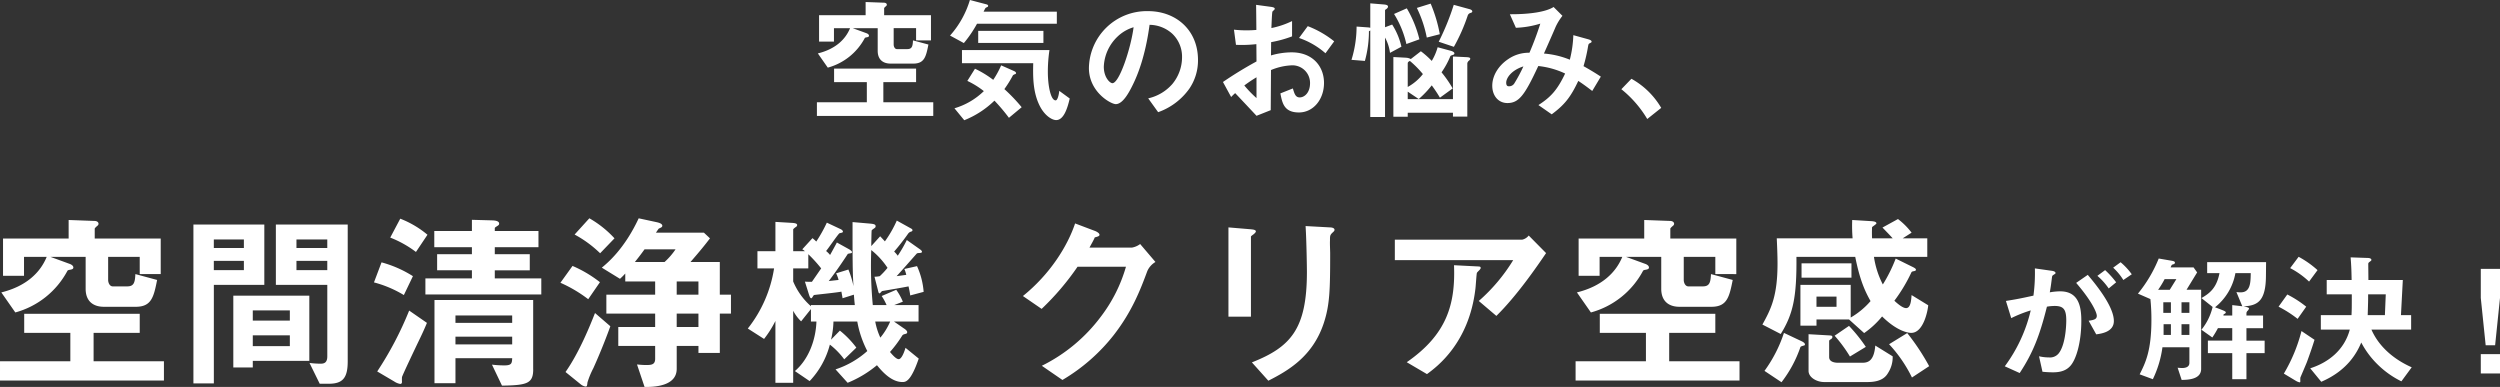
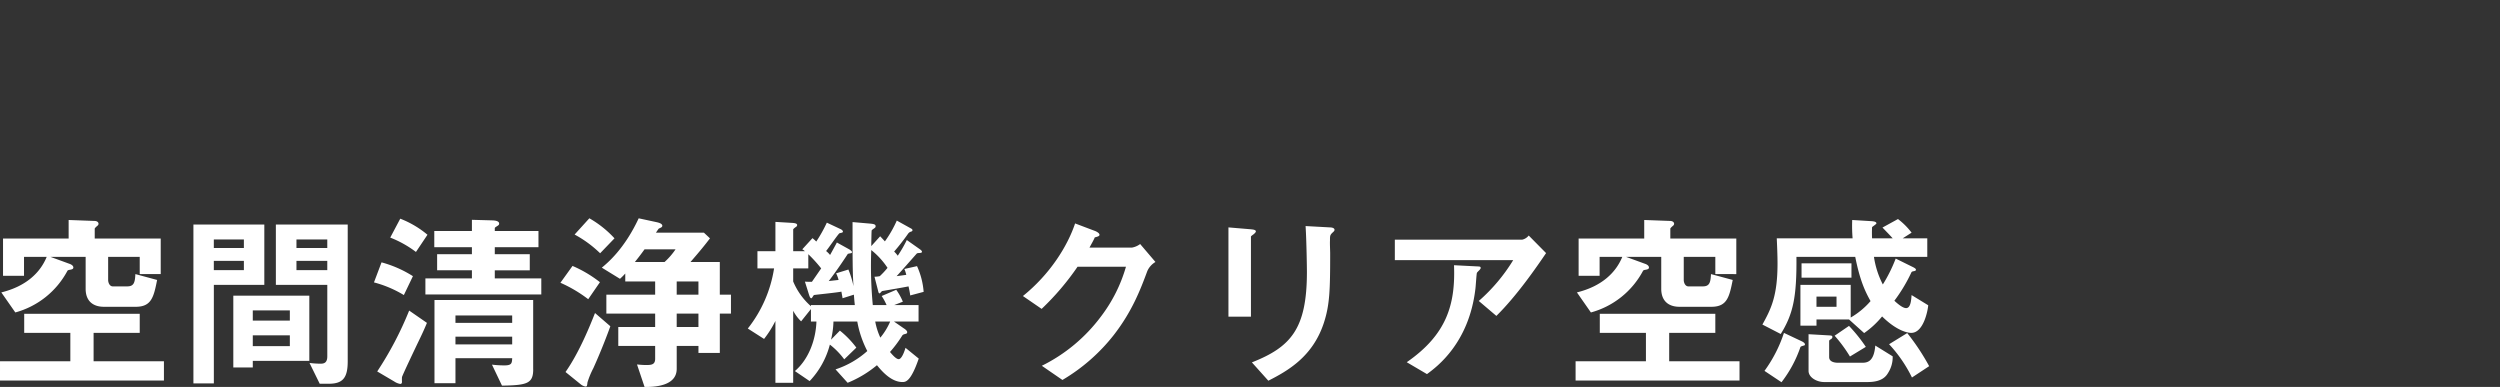
<svg xmlns="http://www.w3.org/2000/svg" width="819.765" height="126.888" viewBox="0 0 819.765 126.888">
  <rect x="0" y="0" width="819.765" height="126.888" fill="#333333" stroke="none" />
  <g transform="translate(-300.898 -2830.71)">
-     <path d="M-113.652-23.232V-31.5h-15.356v-2.288c0-.176.66-.7.748-.792a.585.585,0,0,0,.132-.352c0-.4-.4-.66-.968-.66l-5.984-.22V-31.5h-15.268v8.668h4.884v-4.4h5.28c-1.452,3.564-4.664,6.82-10.56,8.272l3.256,4.664a19.56,19.56,0,0,0,12.1-9.636c.088-.22.4-.264.66-.308.528-.088.748-.22.748-.528,0-.4-.44-.66-.748-.792l-4.576-1.672h8.184V-19.8c0,2.728,1.584,4.18,4.268,4.18h7.392c3.652,0,4.18-2.244,4.972-6.248l-5.06-1.364c-.088,1.98-.352,2.86-1.892,2.86h-3.388c-.66,0-1.056-.792-1.056-1.5v-5.368h7.348v4ZM-112.9,1.54V-2.948h-16.368v-6.6h10.736v-4.444H-145.42v4.444h10.736v6.6h-16.368V1.54ZM-72.38-28.688v-3.96H-96.4c.528-1.056.572-1.188.792-1.32l.616-.308a.636.636,0,0,0,.088-.308c0-.308-.44-.44-.616-.484l-5.368-1.408a30.68,30.68,0,0,1-6.512,11.66l4.532,2.464a38.99,38.99,0,0,0,4.312-6.336Zm-4.4,6.292v-3.96H-98.164v3.96ZM-68.156-4.18l-3.432-2.508c-.044.7-.44,3.124-1.188,3.124-1.628,0-2.552-4.884-2.552-9.328a48.725,48.725,0,0,1,.528-7.172h-28.688v4.312h23.364c-.088,4.18-.176,9.372,2.112,13.948C-76.384,1.452-73.964,2.9-72.6,2.9-70.136,2.9-68.9-.924-68.156-4.18ZM-83.908-1.32a56.647,56.647,0,0,0-5.676-5.94,38.33,38.33,0,0,0,2.816-4.532,1.85,1.85,0,0,1,.66-.352c.132-.044.352-.132.352-.352,0-.352-.484-.616-.7-.7l-4.18-1.848a30.271,30.271,0,0,1-2.6,4.752,33.5,33.5,0,0,0-5.984-3.652l-2.508,4A27.414,27.414,0,0,1-96.316-6.6a23.231,23.231,0,0,1-9.636,5.632l3.212,3.916a30.222,30.222,0,0,0,9.9-6.424,59.223,59.223,0,0,1,4.752,5.632Zm57.816-15.488c0-9.812-7.216-16.016-16.368-16.016a18.977,18.977,0,0,0-19.4,18.656c0,7.876,7.216,11.836,8.8,11.836,2.288,0,4.312-3.7,5.632-6.424,1.452-2.948,4.048-9.108,5.456-19.58a11.256,11.256,0,0,1,7.48,2.948,10.374,10.374,0,0,1,3.168,7.7A13.766,13.766,0,0,1-34.5-8.932a14.82,14.82,0,0,1-7.92,4.708L-39.16.308A21.241,21.241,0,0,0-28.908-7.436,16.44,16.44,0,0,0-26.092-16.808Zm-21.12-10.736C-48.092-20.68-51.876-9.2-54.164-9.2c-.792,0-2.816-1.848-2.816-5.412a14.41,14.41,0,0,1,4.4-9.768A12.99,12.99,0,0,1-47.212-27.544Zm31.988,22.88A17.758,17.758,0,0,1-13.9-5.94c4,4.224,5.1,5.412,7,7.436L-2.244-.352c.044-5.368.044-6.16.088-13.156a19.725,19.725,0,0,1,6.688-1.54A5.775,5.775,0,0,1,10.648-9.2c0,3.08-1.8,4.664-3.388,4.664C5.9-4.532,5.544-5.676,5.016-7.48L.924-5.852C1.54-2.64,2.156.4,7,.4c4.708,0,8.228-4.268,8.228-9.68,0-5.5-3.784-10.032-10.6-10.032A24.364,24.364,0,0,0-2.156-18.3l.044-4.356a38.362,38.362,0,0,0,6.864-1.892v-5.016A27.927,27.927,0,0,1-2.024-27.28c.044-.836.176-5.148.352-5.412.088-.132.748-.66.748-.836,0-.22,0-.528-1.232-.7l-4.884-.66c.044,2.86.044,3.256.088,8.228-1.276.088-1.936.132-3.036.132a35.453,35.453,0,0,1-4.312-.22l.66,4.972A43.181,43.181,0,0,0-6.952-22l.044,5.676a126.042,126.042,0,0,0-11,6.732Zm8.316.352a36.992,36.992,0,0,1-4-4.136,45.137,45.137,0,0,1,4-2.684ZM18.568-22.924A32.366,32.366,0,0,0,9.9-27.9L7.04-24.024a25.592,25.592,0,0,1,8.668,5.016ZM63.184-17.2c0-.4-.484-.484-1.056-.528l-4.62-.22V-3.96H42.68V-6.424L46.288-4a32.217,32.217,0,0,0,4.268-4.488A45.786,45.786,0,0,1,53.24-4.444L57.42-7.48a37.746,37.746,0,0,0-3.652-5.28,27.021,27.021,0,0,0,2.9-5.324c.088-.176.616-.308.968-.44a.474.474,0,0,0,.352-.44c0-.44-.748-.748-1.276-.88l-4.224-1.144A17.962,17.962,0,0,1,50.556-16.5a28.172,28.172,0,0,0-3.564-3.168l-3.3,2.552a3.883,3.883,0,0,0-1.628-.44l-4.092-.22V1.8H42.68V.484H57.508V1.76h4.708V-15.708a1.385,1.385,0,0,1,.616-.924C62.964-16.764,63.184-16.984,63.184-17.2ZM47.652-12.188A16.19,16.19,0,0,1,42.68-7.964v-7.744c0-.44.4-.616.7-.792A32.327,32.327,0,0,1,47.652-12.188ZM63.844-32.736c0-.44-.572-.66-1.1-.792l-4.972-1.364a81.158,81.158,0,0,1-4.928,12.1l4.972,1.672A58.678,58.678,0,0,0,62.392-31.5a1.37,1.37,0,0,1,.924-.748C63.58-32.34,63.844-32.428,63.844-32.736ZM53.2-25.256A47.449,47.449,0,0,0,50.2-35.288L45.672-33.88a39.289,39.289,0,0,1,3.256,9.724Zm-6.688,1.672a37.544,37.544,0,0,0-4.136-10.164L38.192-31.9a31.859,31.859,0,0,1,4.048,9.856Zm-5.9,2.42a22.926,22.926,0,0,0-3.036-7.26l-2.332.88V-33.22c.484-.308.968-.66.968-1.056,0-.44-.352-.66-1.5-.748L30.4-35.376v8.008a4.248,4.248,0,0,0-.792-.132l-3.7-.264a37.216,37.216,0,0,1-1.672,10.912l4.4.352a36.484,36.484,0,0,0,1.32-9.724c.176-.088.22-.132.44-.264V1.892h4.84V-24.156a13.949,13.949,0,0,1,1.628,5.016ZM106-11.352c-1.892-1.232-3.256-2.068-5.676-3.432a53.111,53.111,0,0,0,1.5-6.556c.132-.616.132-.7.484-.924.616-.308.66-.352.66-.572,0-.4-.616-.616-1.056-.748l-4.928-1.364A37.409,37.409,0,0,1,95.832-16.9,28.314,28.314,0,0,0,87.34-18.92c.616-1.364,3.74-8.448,3.784-8.624a17.935,17.935,0,0,1,2.288-3.74l-2.9-2.9c-2.376,1.54-7.568,2.42-14.344,2.376l1.98,4.444a30.709,30.709,0,0,0,8.008-1.364,101.885,101.885,0,0,1-3.564,9.548,11.872,11.872,0,0,0-7,2.112C72.512-15,70.4-11.748,70.4-8.36c0,3.256,1.98,5.676,4.972,5.676,3.872,0,5.764-2.816,10.12-12.144a27.241,27.241,0,0,1,8.8,2.464c-2.64,5.588-4.884,7.832-8.756,10.34l4.356,3.036c4.092-3.036,6.16-5.5,8.712-10.956,1.012.66,2.244,1.5,4.576,3.3ZM80.608-14.7A49.966,49.966,0,0,1,77.7-9.24a2.007,2.007,0,0,1-1.848,1.056c-.308,0-.88-.044-.88-1.188C74.976-11,76.824-13.508,80.608-14.7Zm32.12,7.48a36.176,36.176,0,0,1,8.492,9.768L125.8-1.1a25.881,25.881,0,0,0-9.768-9.548Z" transform="translate(719.821 2867.186)" fill="#fff" />
    <g transform="translate(297.067 2898.318)">
      <path d="M-263.469-32.736V-44.392h-21.638v-3.224c0-.248.93-.992,1.054-1.116a.824.824,0,0,0,.186-.5c0-.558-.558-.93-1.364-.93l-8.432-.31v6.076h-21.514v12.214h6.882v-6.2h7.44c-2.046,5.022-6.572,9.61-14.88,11.656l4.588,6.572A27.561,27.561,0,0,0-294.1-33.728c.124-.31.558-.372.93-.434.744-.124,1.054-.31,1.054-.744,0-.558-.62-.93-1.054-1.116l-6.448-2.356h11.532V-27.9c0,3.844,2.232,5.89,6.014,5.89h10.416c5.146,0,5.89-3.162,7.006-8.8l-7.13-1.922c-.124,2.79-.5,4.03-2.666,4.03h-4.774c-.93,0-1.488-1.116-1.488-2.108v-7.564h10.354v5.642Zm1.054,34.906V-4.154h-23.064v-9.3h15.128v-6.262h-37.882v6.262h15.128v9.3h-23.064V2.17Zm60.264-6.262V-48.98h-23.56V-29.2h16.864V-5.766c0,2.17-1.116,2.418-2.232,2.418a31.71,31.71,0,0,1-3.6-.248l3.348,6.82h2.976C-203.825,3.224-202.151,1.364-202.151-4.092Zm-6.7-37.2h-10.106v-2.79h10.106Zm0,7.254h-10.106v-3.038h10.106Zm-5.89,29.76v-21.39h-24.924v23.56h6.386v-2.17Zm-6.386-13.206h-12.152v-3.348h12.152Zm0,8.37h-12.152v-3.534h12.152Zm-8.37-20.088V-48.98h-23.25V3.1h6.7V-29.2Zm-6.7-12.09h-9.858v-2.79h9.858Zm0,7.254h-9.858v-3.038h9.858Zm94.86,32.55V-24.242h-32.364V3.038h6.882V-5.146h18.6c-.062,1.736-.248,2.356-2.6,2.356a34.737,34.737,0,0,1-4.03-.248l3.286,6.882C-143.375,3.72-141.329,3.162-141.329-1.488Zm-6.882-15.252h-18.6v-2.418h18.6Zm0,7.068h-18.6v-2.542h18.6Zm9.548-16.368v-5.27h-15.252v-2.666h11.47v-5.27h-11.47V-41.54h14.322v-5.332h-14.322v-.868c0-.248.124-.31.992-.868.372-.248.434-.434.434-.682,0-.62-.682-.992-2.17-1.054l-6.758-.186v3.658h-12.338v5.332h12.338v2.294h-11.408v5.27h11.408v2.666h-15.252v5.27Zm-37.324-19.592a31.762,31.762,0,0,0-8.928-5.27l-3.286,6.2a35.05,35.05,0,0,1,8.432,4.712Zm-4.774,13.578a37.406,37.406,0,0,0-10.292-4.526l-2.48,6.572a36.988,36.988,0,0,1,9.8,4.154Zm4.588,15.314L-182-20.77A112.16,112.16,0,0,1-192.479-.806l5.58,3.286a4.979,4.979,0,0,0,1.984.806c.31,0,.558-.186.558-.682a12.917,12.917,0,0,1,0-1.55c.124-.62,4.712-10.23,5.456-11.78C-177.661-13.268-176.855-15.066-176.173-16.74Zm99.7-3.038v-6.2h-3.658V-36.7h-9.61c3.286-3.782,4.774-5.642,6.386-7.75l-1.984-1.86h-15.748c.124-.124.806-1.24.992-1.364a5.668,5.668,0,0,0,.868-.434.735.735,0,0,0,.248-.434c0-.744-1.116-1.054-1.984-1.24l-5.766-1.24c-4.712,10.106-10.23,14.632-12.09,16.182l5.952,3.658a22.518,22.518,0,0,0,1.736-1.736v2.6h9.8v4.34h-16v6.2h16v4.4h-12.09v6.2h12.09V-4.96c0,1.922-1.24,2.046-2.914,2.046-1.3,0-2.294-.124-3.038-.186l2.48,7.378c4.588.062,10.54-.806,10.54-5.952v-7.5h7.13v2.294h7.006v-12.9Zm-10.664-6.2h-7.13v-4.34h7.13Zm0,10.6h-7.13v-4.4h7.13Zm-7.5-25.482a22.794,22.794,0,0,1-3.6,4.154h-9.734c1.178-1.488,1.922-2.418,3.162-4.154Zm-20.026-3.6a34.384,34.384,0,0,0-8.246-6.572l-4.836,5.332a37.474,37.474,0,0,1,8.37,6.138Zm-4.774,14.384a40,40,0,0,0-8.99-5.332l-3.968,5.518a44.572,44.572,0,0,1,9.114,5.394Zm3.41,14.446-5.022-4.34c-1.612,4.092-5.146,12.9-9.672,19.344l4.9,3.968a3.267,3.267,0,0,0,1.674.806c.434,0,.5-.186.62-1.364a27.508,27.508,0,0,1,1.922-4.65C-120.125-5.146-117.955-10.292-116.033-15.624ZM-13.3-26.908a24.935,24.935,0,0,0-2.17-8.432l-4.154.93A10.02,10.02,0,0,1-19-32.488c-.372.062-2.666.372-3.162.434,1.054-1.116,5.642-6.324,6.572-7.378.248-.248.744-.186,1.24-.248.31-.062.5-.124.5-.372,0-.372-.5-.682-.744-.868L-18.817-43.9a43.272,43.272,0,0,1-2.976,5.146,8.9,8.9,0,0,0-1.178-1.364A72.75,72.75,0,0,0-18.383-46a1.756,1.756,0,0,1,1.054-.682c.248-.124.372-.248.372-.434,0-.31-.31-.5-.682-.682l-4.464-2.48a37.709,37.709,0,0,1-3.906,6.82c-.434-.5-.682-.744-1.55-1.674l-2.914,3.224c0-.682.062-4.774.124-5.084,0-.186.434-.434.744-.682.31-.186.558-.372.558-.744,0-.558-.434-.744-1.8-.868l-5.766-.5c0,12.462,0,16.43.31,21.018a29.679,29.679,0,0,0-1.674-5.456L-42-32.984a10.923,10.923,0,0,1,.806,2.17c-.5.062-2.79.31-3.224.372,2.852-3.72,5.58-7.874,6.262-8.928a8.135,8.135,0,0,1,.93-.186c.31-.062.434-.186.434-.372,0-.31-.5-.682-.93-.93l-4.03-2.232c-.31.62-1.984,3.658-2.232,4.092a8,8,0,0,0-1.3-1.3c.744-.868,4.03-5.7,4.4-5.828.186-.062.62-.124.744-.186.248-.062.372-.186.372-.31,0-.5-.62-.806-1.054-.992L-45.043-49.6a46.79,46.79,0,0,1-3.472,6.2,11.179,11.179,0,0,0-1.24-1.116L-53.1-40.858a4.792,4.792,0,0,1,.868.62h-3.844v-7.13c0-.186.682-.682.868-.806a.784.784,0,0,0,.434-.62c0-.5-.62-.682-1.922-.744l-5.208-.31v9.61H-67.8V-34.6h5.456A42.192,42.192,0,0,1-70.959-14.88l5.332,3.41a34.343,34.343,0,0,0,3.72-5.89V2.914h5.828V-20.708a13.6,13.6,0,0,0,2.6,3.472l3.224-4.03v4.092h1.8C-48.639-11.532-50.809-4.96-55.521-.93l4.836,3.286A27.317,27.317,0,0,0-44.051-9.61a24.2,24.2,0,0,1,4.712,4.836l3.968-3.844a30.624,30.624,0,0,0-5.394-5.58l-2.914,2.976a27.734,27.734,0,0,0,.806-5.952h7.812A33.943,33.943,0,0,0-31.775-7.5,29.218,29.218,0,0,1-42.191-1.488l3.968,4.4a36.338,36.338,0,0,0,9.61-5.766c1.488,1.8,4.588,5.518,8.37,5.518,1.054,0,2.728-.124,5.332-7.688l-4.34-3.534c-.248.868-1.178,3.72-2.232,3.72-.868,0-2.17-1.55-2.852-2.356A40.335,40.335,0,0,0-20.429-12.4c.31-.558.62-.558,1.24-.744a.547.547,0,0,0,.5-.558c0-.434-.62-.93-1.116-1.24l-3.224-2.232h8.06v-5.394h-8l2.852-1.116a19.793,19.793,0,0,0-2.17-3.906l-4.774,2.046a19.507,19.507,0,0,1,1.612,2.976h-4.526a136.656,136.656,0,0,1-.5-18.042,25.206,25.206,0,0,1,5.332,5.828,25.548,25.548,0,0,1-2.542,2.728,9.219,9.219,0,0,1-1.736.186l1.116,4.34c.186.744.248,1.116.558,1.116.186,0,.5-.5.806-.744.248-.062,7.316-1.24,8.68-1.55.186.744.5,2.356.558,2.976Zm-10.974,9.734A21.553,21.553,0,0,1-27.5-11.9a21.62,21.62,0,0,1-1.674-5.27Zm-11.594-5.394H-50.251v.372a22.127,22.127,0,0,1-5.828-8.122V-34.6h4.96v-4.65A45.715,45.715,0,0,1-46.9-34.6l-3.038,4.4c-.806,0-1.488,0-2.294-.062l1.3,4.154c.248.744.434,1.3.806,1.3.248,0,.558-.806.868-1.054.62-.124,7.564-.806,8.99-1.116.248,1.426.31,1.612.372,2.17l3.72-1.178C-36.053-24.552-36.053-24.242-35.867-22.568ZM62.713-36.7l-5.022-5.89a6.252,6.252,0,0,1-2.728,1.178H41.075c.62-1.178,1.364-2.418,1.736-3.348.868-.248,1.55-.372,1.55-.868,0-.62-1.24-1.178-1.612-1.3l-6.386-2.418c-2.48,7.44-8.246,16.678-17.112,23.808l6.138,4.216a85.782,85.782,0,0,0,11.78-13.826H53.041a49.422,49.422,0,0,1-8.184,16.306A54.046,54.046,0,0,1,25.451-2.666l6.758,4.65a60.239,60.239,0,0,0,16.8-14.694c6.076-7.812,8.8-15,11.036-21.018A6.459,6.459,0,0,1,62.713-36.7Zm58.714-10.54c0-.744-1.24-.806-1.55-.806l-7.936-.434c.31,4.96.434,13.578.434,15.066,0,18.724-5.332,24.614-18.042,29.636l5.394,6.014c6.448-3.286,14.508-7.874,18.166-18.848,1.984-6.014,2.108-10.912,2.108-23,0-.62-.124-3.41-.062-3.968,0-1.736,0-1.922.806-2.728C121.365-46.81,121.427-47.058,121.427-47.244Zm-25.792.5c0-.558-1.116-.62-1.612-.682l-7.378-.62v29.264h7.378V-44.95c0-.186.062-.248.992-.93C95.263-46.128,95.635-46.438,95.635-46.748Zm95.17,7.13-5.7-5.766a3.766,3.766,0,0,1-2.17,1.364H141.205v6.7h38.812a57.44,57.44,0,0,1-11.284,13.392l5.766,4.9C181.257-25.668,187.767-35.154,190.8-39.618Zm-21.452,4.9c0-.5-.186-.5-1.488-.558l-7.254-.372c.5,12.9-2.418,22.754-15.5,31.806L151.745.062c3.286-2.418,13.764-10.168,15.872-27.9.124-.806.372-5.146.5-5.27.062-.248.806-.868.93-1.054C169.229-34.41,169.353-34.534,169.353-34.72Zm83.824,1.984V-44.392H231.539v-3.224c0-.248.93-.992,1.054-1.116a.825.825,0,0,0,.186-.5c0-.558-.558-.93-1.364-.93l-8.432-.31v6.076H201.469v12.214h6.882v-6.2h7.44c-2.046,5.022-6.572,9.61-14.88,11.656L205.5-20.15a27.561,27.561,0,0,0,17.05-13.578c.124-.31.558-.372.93-.434.744-.124,1.054-.31,1.054-.744,0-.558-.62-.93-1.054-1.116l-6.448-2.356h11.532V-27.9c0,3.844,2.232,5.89,6.014,5.89h10.416c5.146,0,5.89-3.162,7.006-8.8l-7.13-1.922c-.124,2.79-.5,4.03-2.666,4.03h-4.774c-.93,0-1.488-1.116-1.488-2.108v-7.564h10.354v5.642ZM254.231,2.17V-4.154H231.167v-9.3h15.128v-6.262H208.413v6.262h15.128v9.3H200.477V2.17Zm61.876-24.676-5.456-3.348c-.124,1.736-.31,4.278-1.8,4.278-1.116,0-2.852-1.488-3.844-2.418a52.055,52.055,0,0,0,5.58-9.3c.124-.248.372-.31.682-.372.372-.062.806-.124.806-.5,0-.186-.062-.434-1.24-.992l-5.394-2.666a49,49,0,0,1-4.216,8.494,28.759,28.759,0,0,1-2.914-9.052H315.8v-6.076h-8.06l2.914-1.86a23.311,23.311,0,0,0-4.464-4.464l-5.084,2.79c1.612,1.674,2.418,2.48,3.348,3.534h-6.758a35.99,35.99,0,0,1,0-3.658c.186-.248,1.426-.992,1.426-1.24,0-.5-.682-.682-1.8-.744l-6.138-.372a49.668,49.668,0,0,0,.124,6.014H266.445c.124,2.79.248,5.642.248,8.246,0,10.726-2.17,15-4.96,20.026l6.014,3.1c4.03-6.51,5.27-11.966,5.146-25.3h19.282c1.55,7.874,3.348,11.532,5.022,14.508a25.529,25.529,0,0,1-6.51,5.394V-29.2H274.2V-15.81h5.27v-2.046h10.664l4.96,4.464a28.662,28.662,0,0,0,5.89-5.456c4.9,4.836,8.494,5.394,9.548,5.394C314.619-13.454,315.983-20.894,316.107-22.506Zm-30.07.5h-6.572v-3.348h6.572Zm4.9-9.548V-36.27H274.567v4.712ZM316.417-2.542a74.456,74.456,0,0,0-7.192-10.85l-5.952,3.658a44.622,44.622,0,0,1,7.5,10.912Zm-20.77-6.324a51.375,51.375,0,0,0-5.518-6.882l-4.712,3.224a46.3,46.3,0,0,1,5.022,6.82Zm8.8,3.1-5.7-3.534c-.434,5.456-2.728,5.642-4.4,5.642h-7.812c-.744,0-2.914-.124-2.914-1.86v-5.27c0-.248.31-.434.5-.558.434-.248.558-.5.558-.744,0-.5-.372-.5-1.364-.558l-6.448-.372V-.992c0,2.17,2.728,3.658,5.084,3.658h14.322c4.9,0,6.138-2.108,6.7-3.038A9.532,9.532,0,0,0,304.451-5.766ZM275.683-9.672c0-.5-.744-.868-1.116-1.054L268.8-13.454A44.857,44.857,0,0,1,262.415-.992l5.58,3.72A39.947,39.947,0,0,0,274.2-8.8c.124-.186.248-.248,1.116-.5C275.559-9.362,275.683-9.424,275.683-9.672Z" transform="translate(320 55)" fill="#fff" />
-       <path d="M-47.094-32.524a21.409,21.409,0,0,0-3.666-3.948L-53.2-34.686a18.662,18.662,0,0,1,3.337,4.042Zm-5.123,2.632a28.956,28.956,0,0,0-3.619-4l-2.538,1.88a21,21,0,0,1,3.713,4.136Zm-.752,12.69c0-4.982-6.392-12.549-8.554-15.134L-65.33-29.7c4.982,5.781,6.768,9.635,6.768,10.81,0,1.128-.987,1.363-2.679,1.6l2.491,4.465C-57.011-13.066-52.969-13.63-52.969-17.2Zm-10.669.047c0-4.183-.564-9.776-6.909-9.776a19.636,19.636,0,0,0-3.431.329c.376-2.115.47-2.961.705-4.841.094-.611.094-.611.658-.987.47-.282.517-.329.517-.517,0-.376-.517-.611-1.128-.705l-5.64-.8a56.251,56.251,0,0,1-.47,8.93c-3.854.846-5.452,1.175-9.024,1.739l1.739,5.64a42.1,42.1,0,0,1,6.392-2.538A49.885,49.885,0,0,1-88.736-2.35l4.888,2.209c4.277-6.486,6.533-12.126,8.93-21.761a15.552,15.552,0,0,1,2.538-.235c2.914,0,3.807,1.128,3.807,4.747,0,2.256-.376,8.178-2.491,10.81a3.656,3.656,0,0,1-3.243,1.316,13.833,13.833,0,0,1-3.2-.376l1.128,5.076a33.076,33.076,0,0,0,3.525.188c2.82,0,4.371-.846,5.358-1.833C-65.283-4.324-63.638-10.387-63.638-17.155ZM-24.346-1.5V-27.448H-29.14l3.478-5.687-1.175-1.645h-7.52c.329-.8.376-.893.8-.987.282-.094.611-.188.611-.564s-.376-.517-1.222-.658l-4.089-.705a44.4,44.4,0,0,1-6.815,11.515l4.089,1.786a65.52,65.52,0,0,1,.329,6.815c0,10.293-2.021,14.194-3.854,17.86l4.324,1.6A34.7,34.7,0,0,0-37.036-8.6H-28.2v5.123c0,1.41-1.316,1.692-2.444,1.692-.282,0-.8-.047-1.41-.094l1.316,4C-28.67,2.068-24.346,1.974-24.346-1.5Zm-9.917-18.377h-2.491v-3.478h2.491Zm6.063,0h-2.585v-3.478H-28.2Zm0,7.238h-2.585v-3.525H-28.2Zm-6.063,0h-2.4v-3.525h2.4Zm1.786-18.283-2.162,3.478h-3.807a30.058,30.058,0,0,0,2.115-3.478Zm29.422-5.593H-22.372V-32.9h4.042c-.987,5.076-3.431,6.721-5.922,8.178l3.666,2.914a18.747,18.747,0,0,1-3.666,7.473L-20.68-11.8a29.187,29.187,0,0,0,1.833-3.055h4.7v4.089h-7.99v4.089h7.99V1.88h4.653V-6.674h5.969v-4.089H-9.494v-4.089h5.452v-4.136H-9.494v-.846a1.3,1.3,0,0,1,.47-.8,1.479,1.479,0,0,0,.376-.7c0-.329-1.128-.517-1.786-.658,4.324-.282,7.238-1.41,7.332-9.776ZM-8.084-32.9c-.047,3.1-.094,6.3-3.29,6.3a9.982,9.982,0,0,1-1.41-.094l1.927,4.653-3.29-.376v3.431h-2.914l.094-.423c.564-.282.7-.329.7-.658s-1.128-.7-1.692-.94l-1.833-.7A18.473,18.473,0,0,0-13.113-32.9ZM44.7-2.021C38.963-4.559,33.981-8.695,31.49-14.382H44.509v-4.747H41.172l.611-11.515H30.5c0-.846-.047-4.512-.047-5.217,0-.423.094-.47.7-.94.141-.094.329-.235.329-.423,0-.564-.846-.658-1.363-.658l-5.452-.188c.235,2.867.282,4.7.329,7.426H16.826v4.7h8.225c0,4.324,0,4.841-.094,6.815H14.9v4.747h9.494C22.607-7.708,17.437-3.619,11.421-1.692L15.04,2.726C23.829-1.034,26.884-7.1,28.153-10.152a28.848,28.848,0,0,0,5.5,7.332,29.673,29.673,0,0,0,7.661,5.4ZM36.19-25.944l-.282,6.815h-5.64c.141-4.418.141-4.888.141-6.815ZM13.818-33.887a31.5,31.5,0,0,0-6.2-4.371L4.841-34.545a27.338,27.338,0,0,1,6.2,4.418ZM10.105-21.9A35.253,35.253,0,0,0,3.9-25.9L1.034-21.9a37.657,37.657,0,0,1,6.251,3.995Zm2.726,10.857L8.554-13.912A52.827,52.827,0,0,1,2.773.047l3.995,2.4a4.045,4.045,0,0,0,1.175.47c.141,0,.235-.047.235-.376a9.8,9.8,0,0,1,0-1.175c.047-.141,1.833-4.277,2.162-5.123C11.374-6.58,12.079-8.648,12.831-11.045Zm54.52,4.7V0h6.3V-6.345Zm0-27.965v9.541l1.6,15.51h3.1l1.6-15.51V-34.31Z" transform="translate(749.947 54.854)" fill="#fff" />
    </g>
  </g>
</svg>